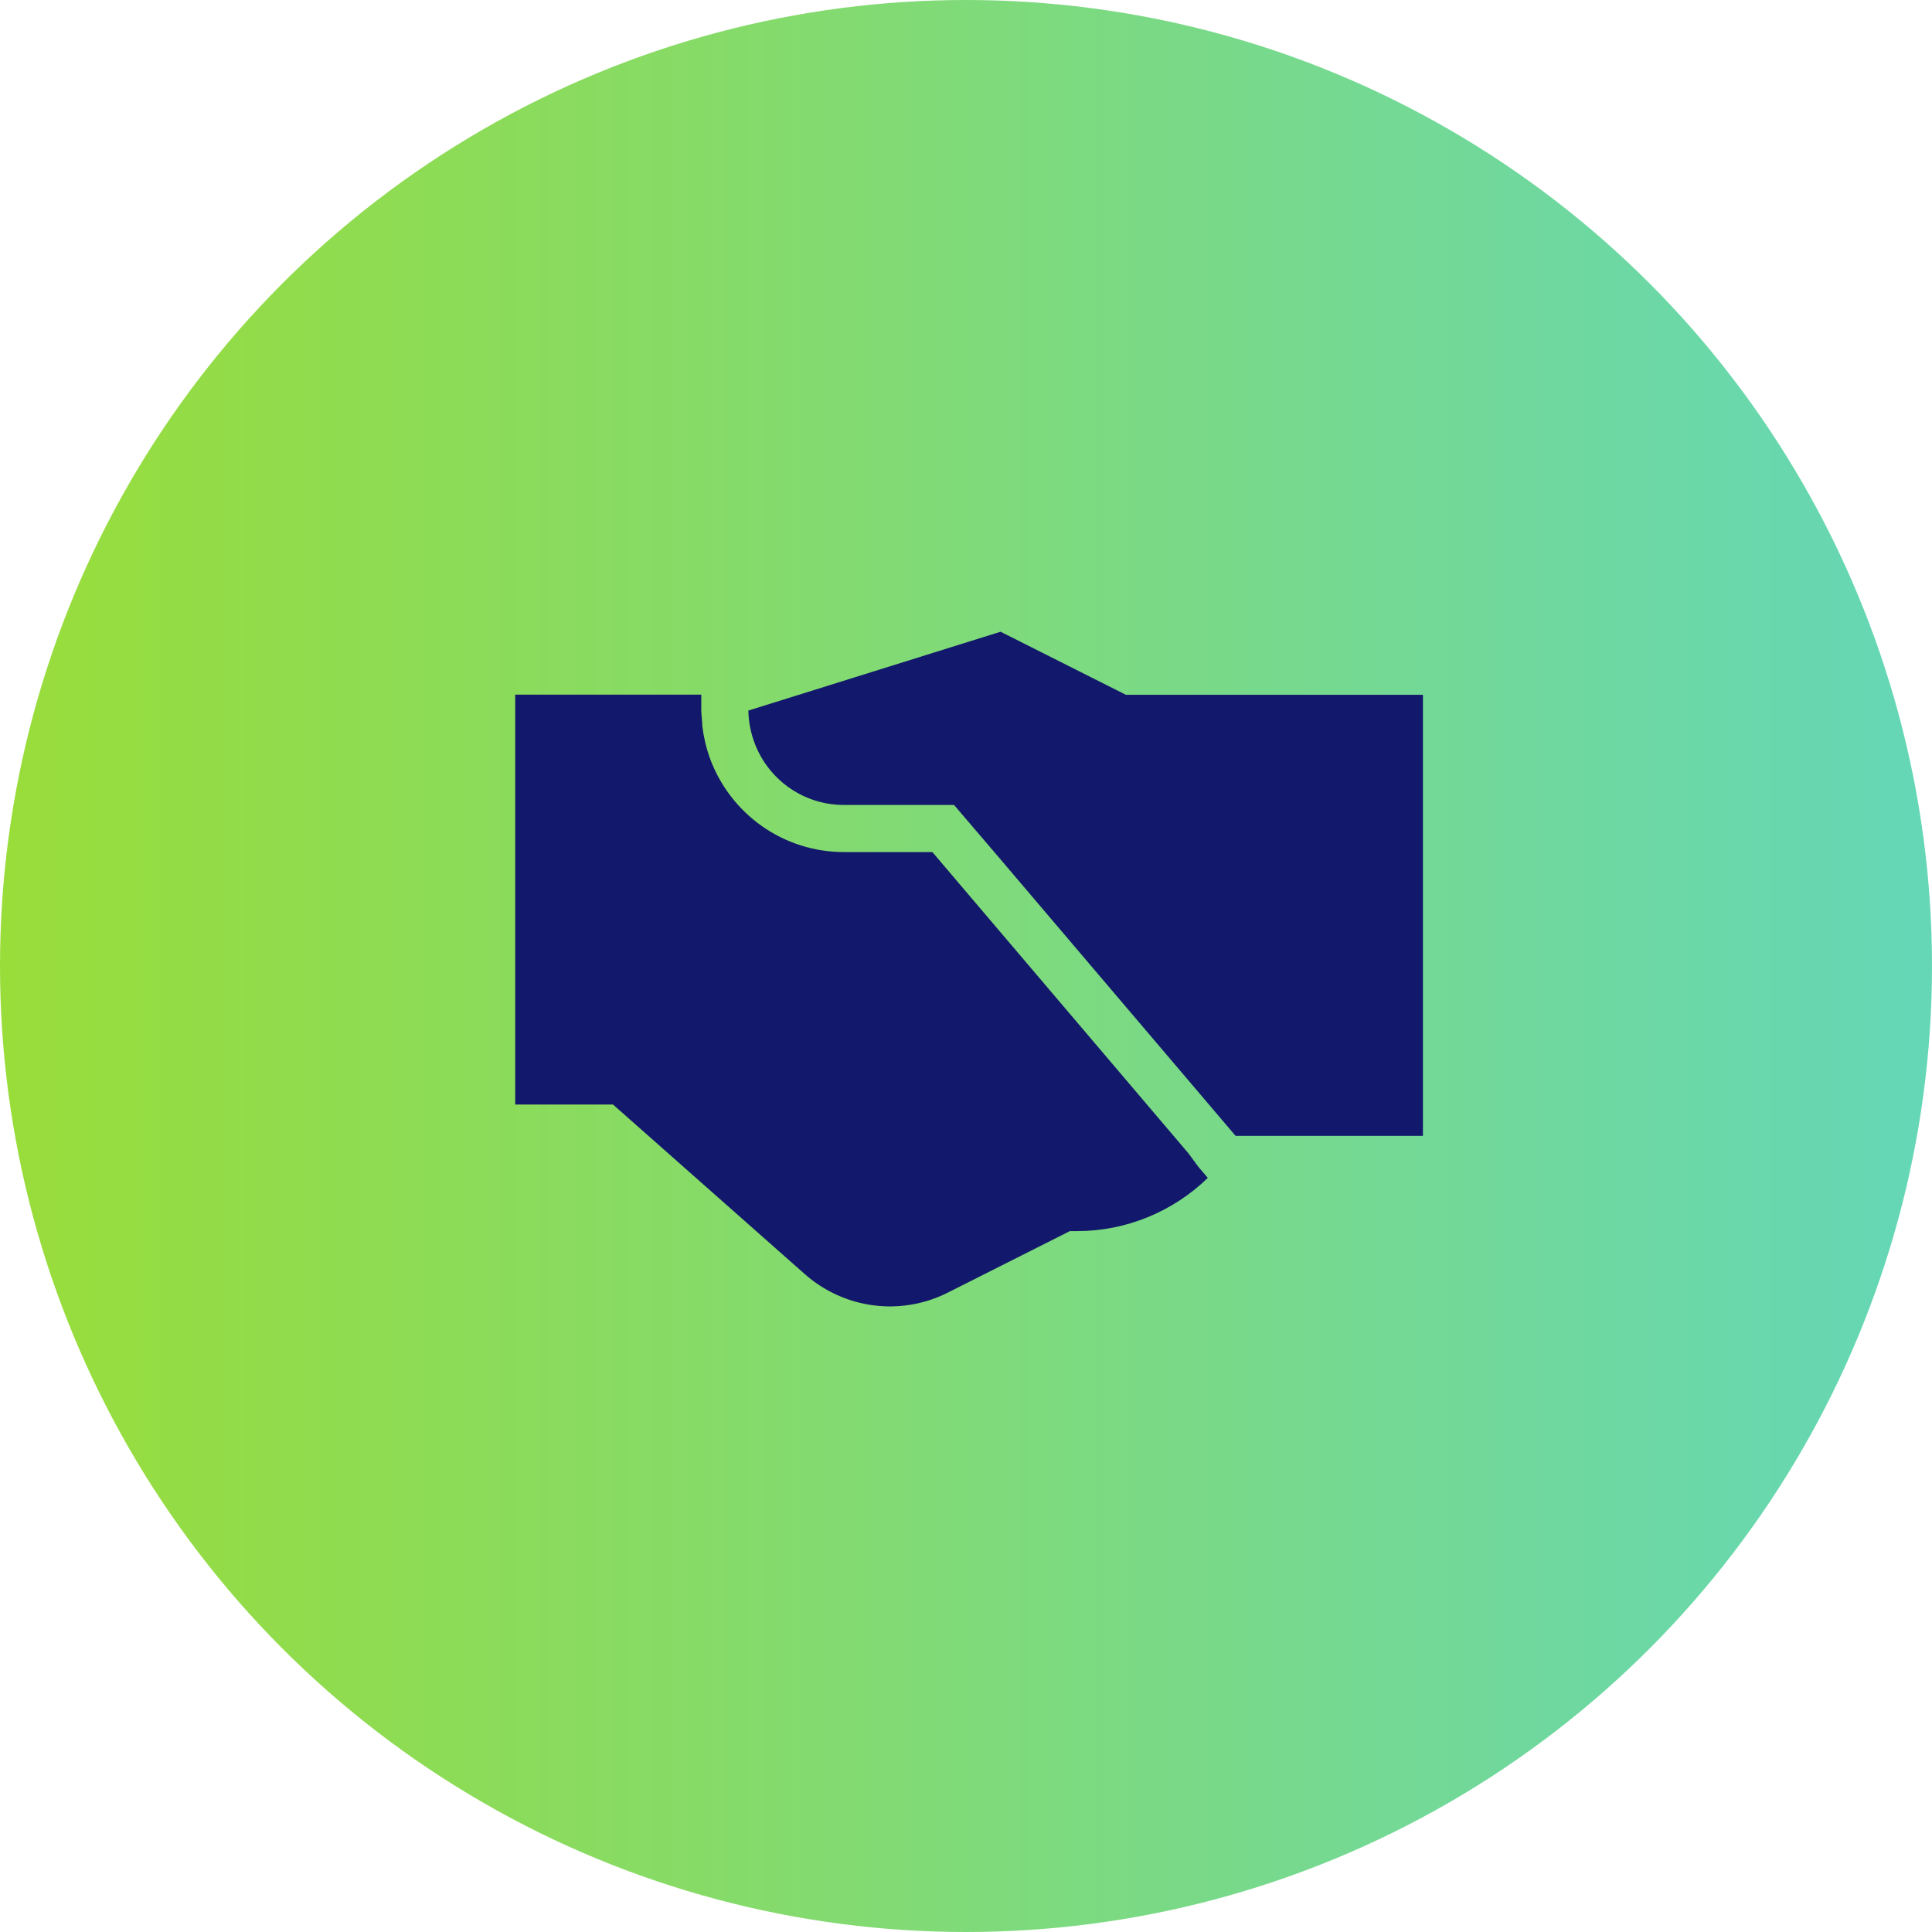
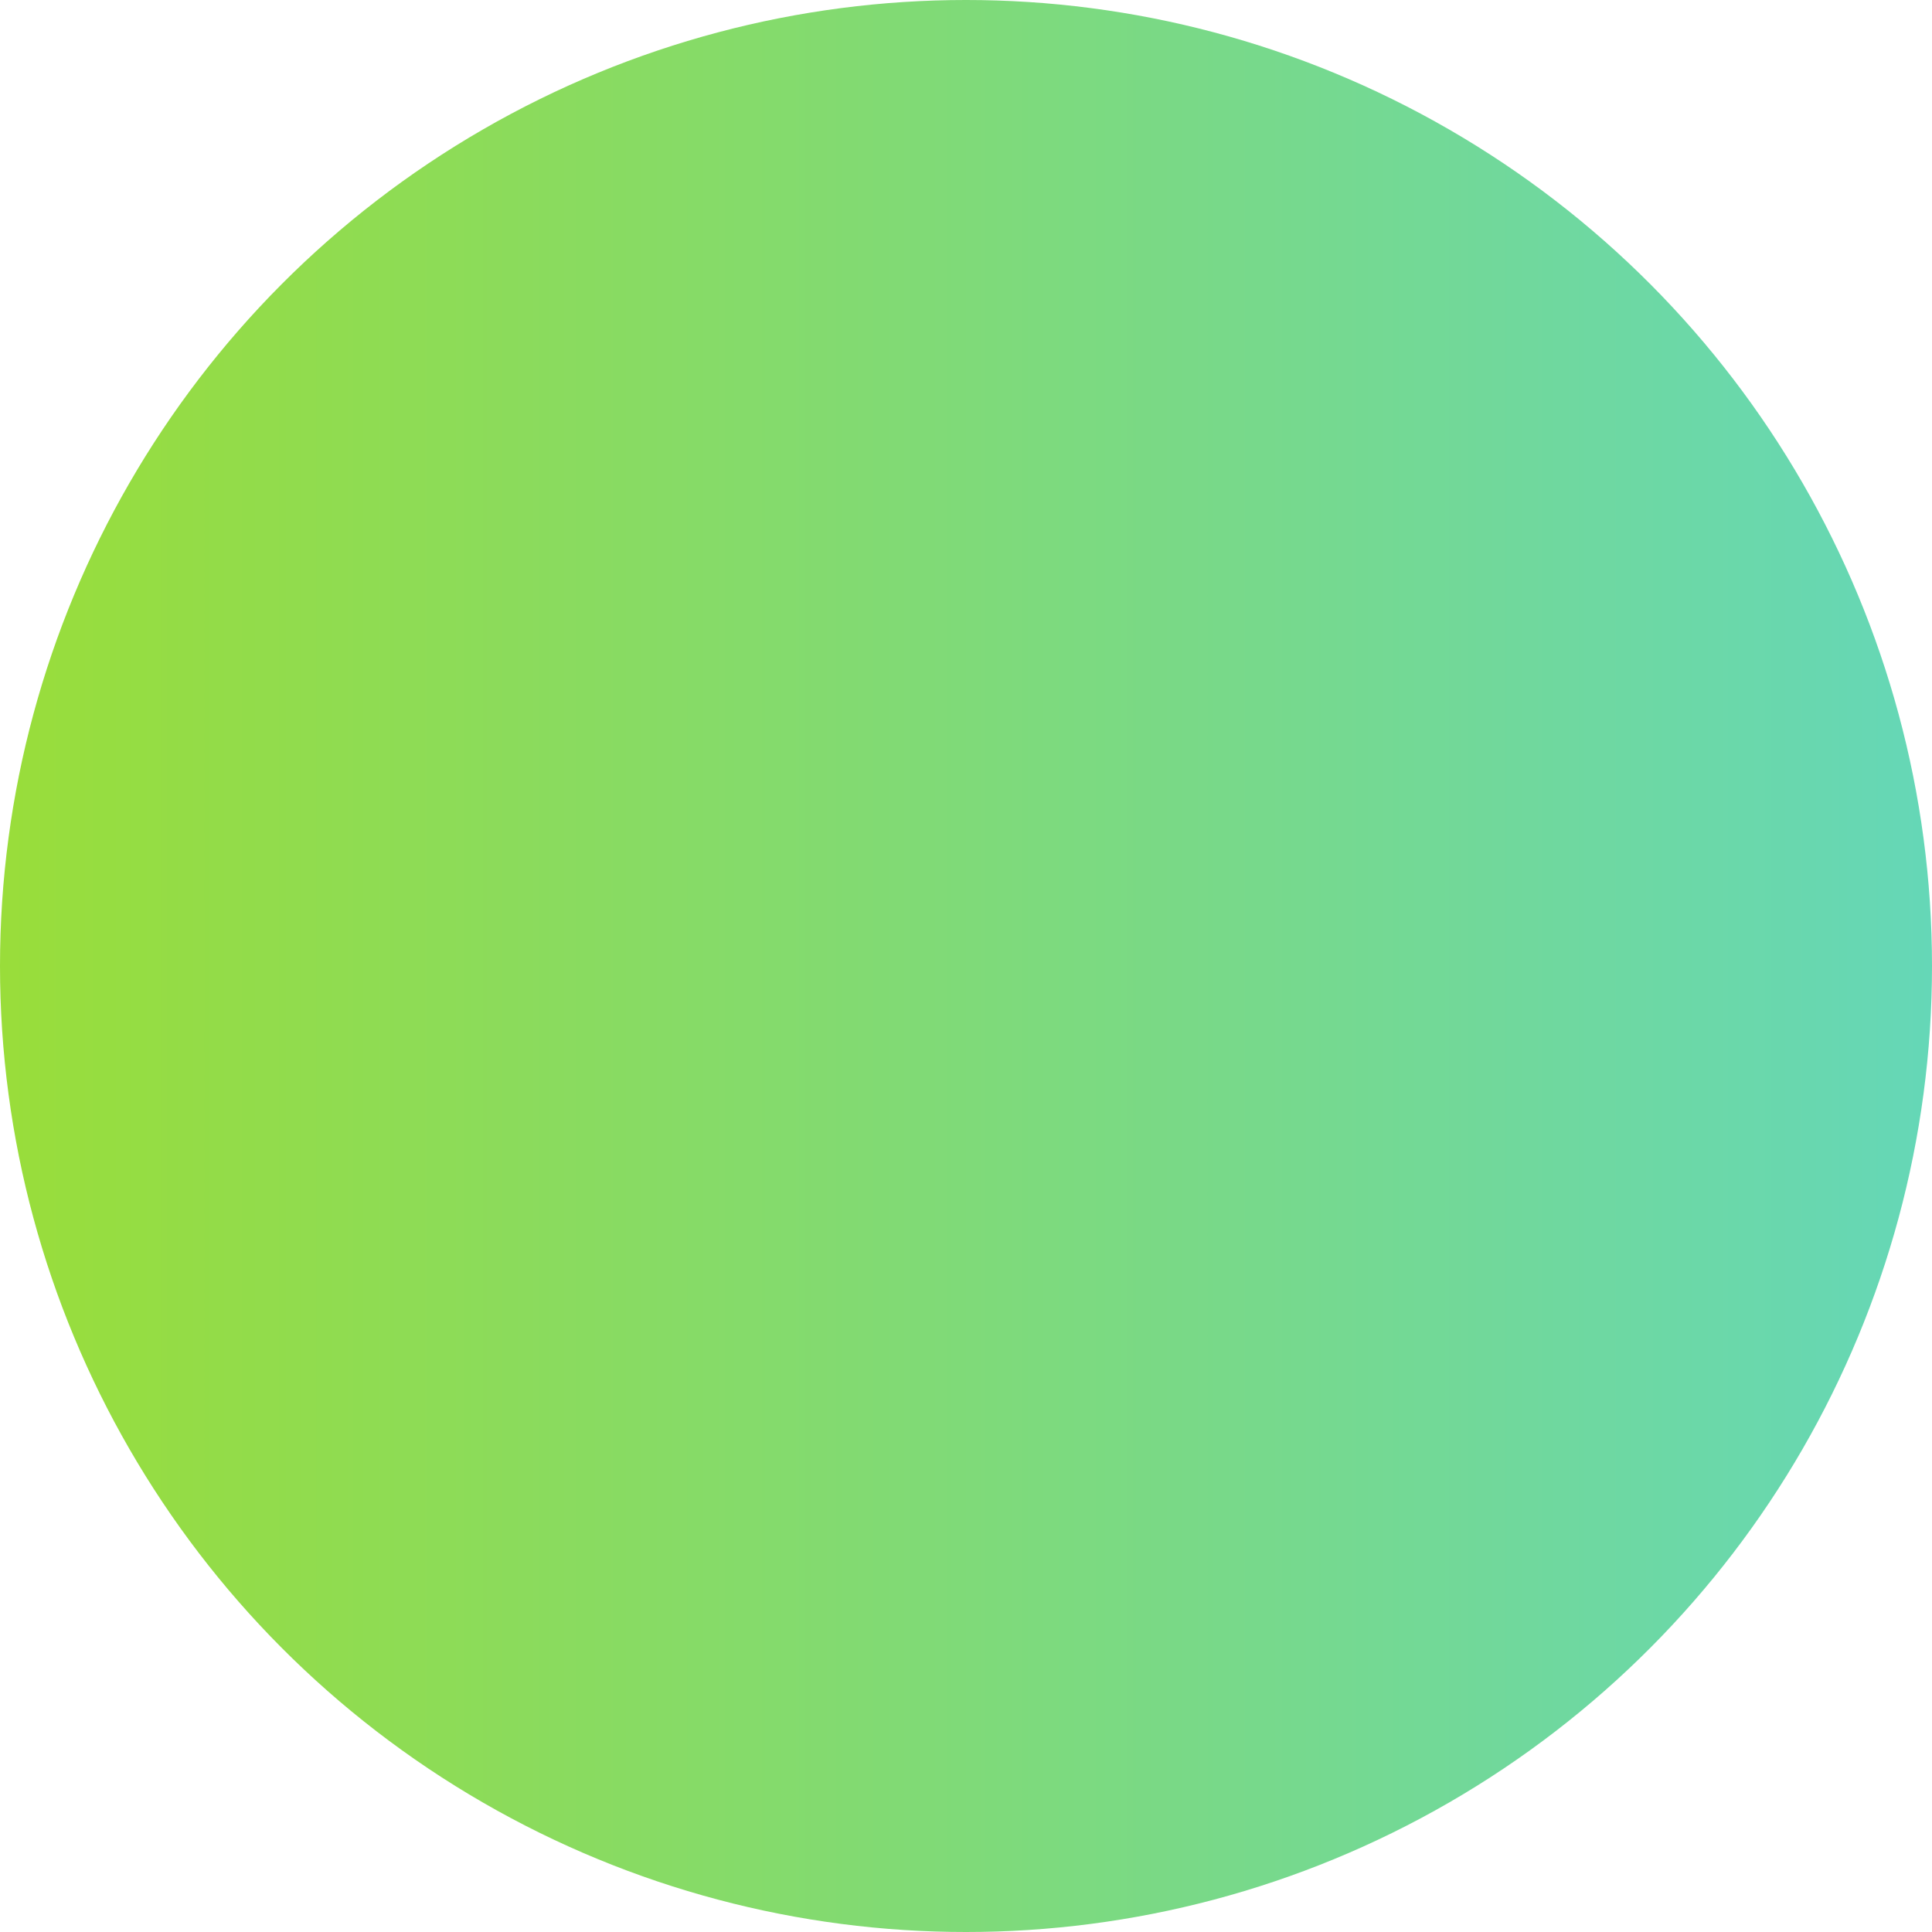
<svg xmlns="http://www.w3.org/2000/svg" width="315" height="315" viewBox="0 0 315 315" fill="none">
  <circle cx="157.5" cy="157.5" r="157.5" fill="url(#paint0_linear_3542_94)" />
-   <path d="M193.731 188.001L152.017 138.924H137.534C132.769 138.918 128.121 137.439 124.218 134.687C120.316 131.935 117.347 128.043 115.714 123.537C115.122 121.871 114.718 120.144 114.509 118.387C114.509 117.578 114.361 116.769 114.34 115.939V113.258H84V180.084H99.942L131.233 207.75C134.374 210.521 138.263 212.288 142.405 212.826C146.546 213.364 150.753 212.649 154.49 210.773L174.428 200.727H175.612C183.564 200.717 191.203 197.604 196.924 192.044L195.465 190.342L193.731 188.001Z" fill="#12186B" />
-   <path d="M183.562 113.279L163.138 103L122.966 115.556L122.015 115.854C122.051 117.743 122.423 119.61 123.114 121.366C124.262 124.279 126.252 126.777 128.827 128.538C131.402 130.299 134.442 131.24 137.555 131.241H155.547L162.821 139.754L201.449 185.192H232V113.279H183.562Z" fill="#12186B" />
  <defs>
    <linearGradient id="paint0_linear_3542_94" x1="0" y1="157.49" x2="314.995" y2="157.49" gradientUnits="userSpaceOnUse">
      <stop stop-color="#99DD3A" />
      <stop offset="1" stop-color="#65D7B7" />
    </linearGradient>
  </defs>
</svg>